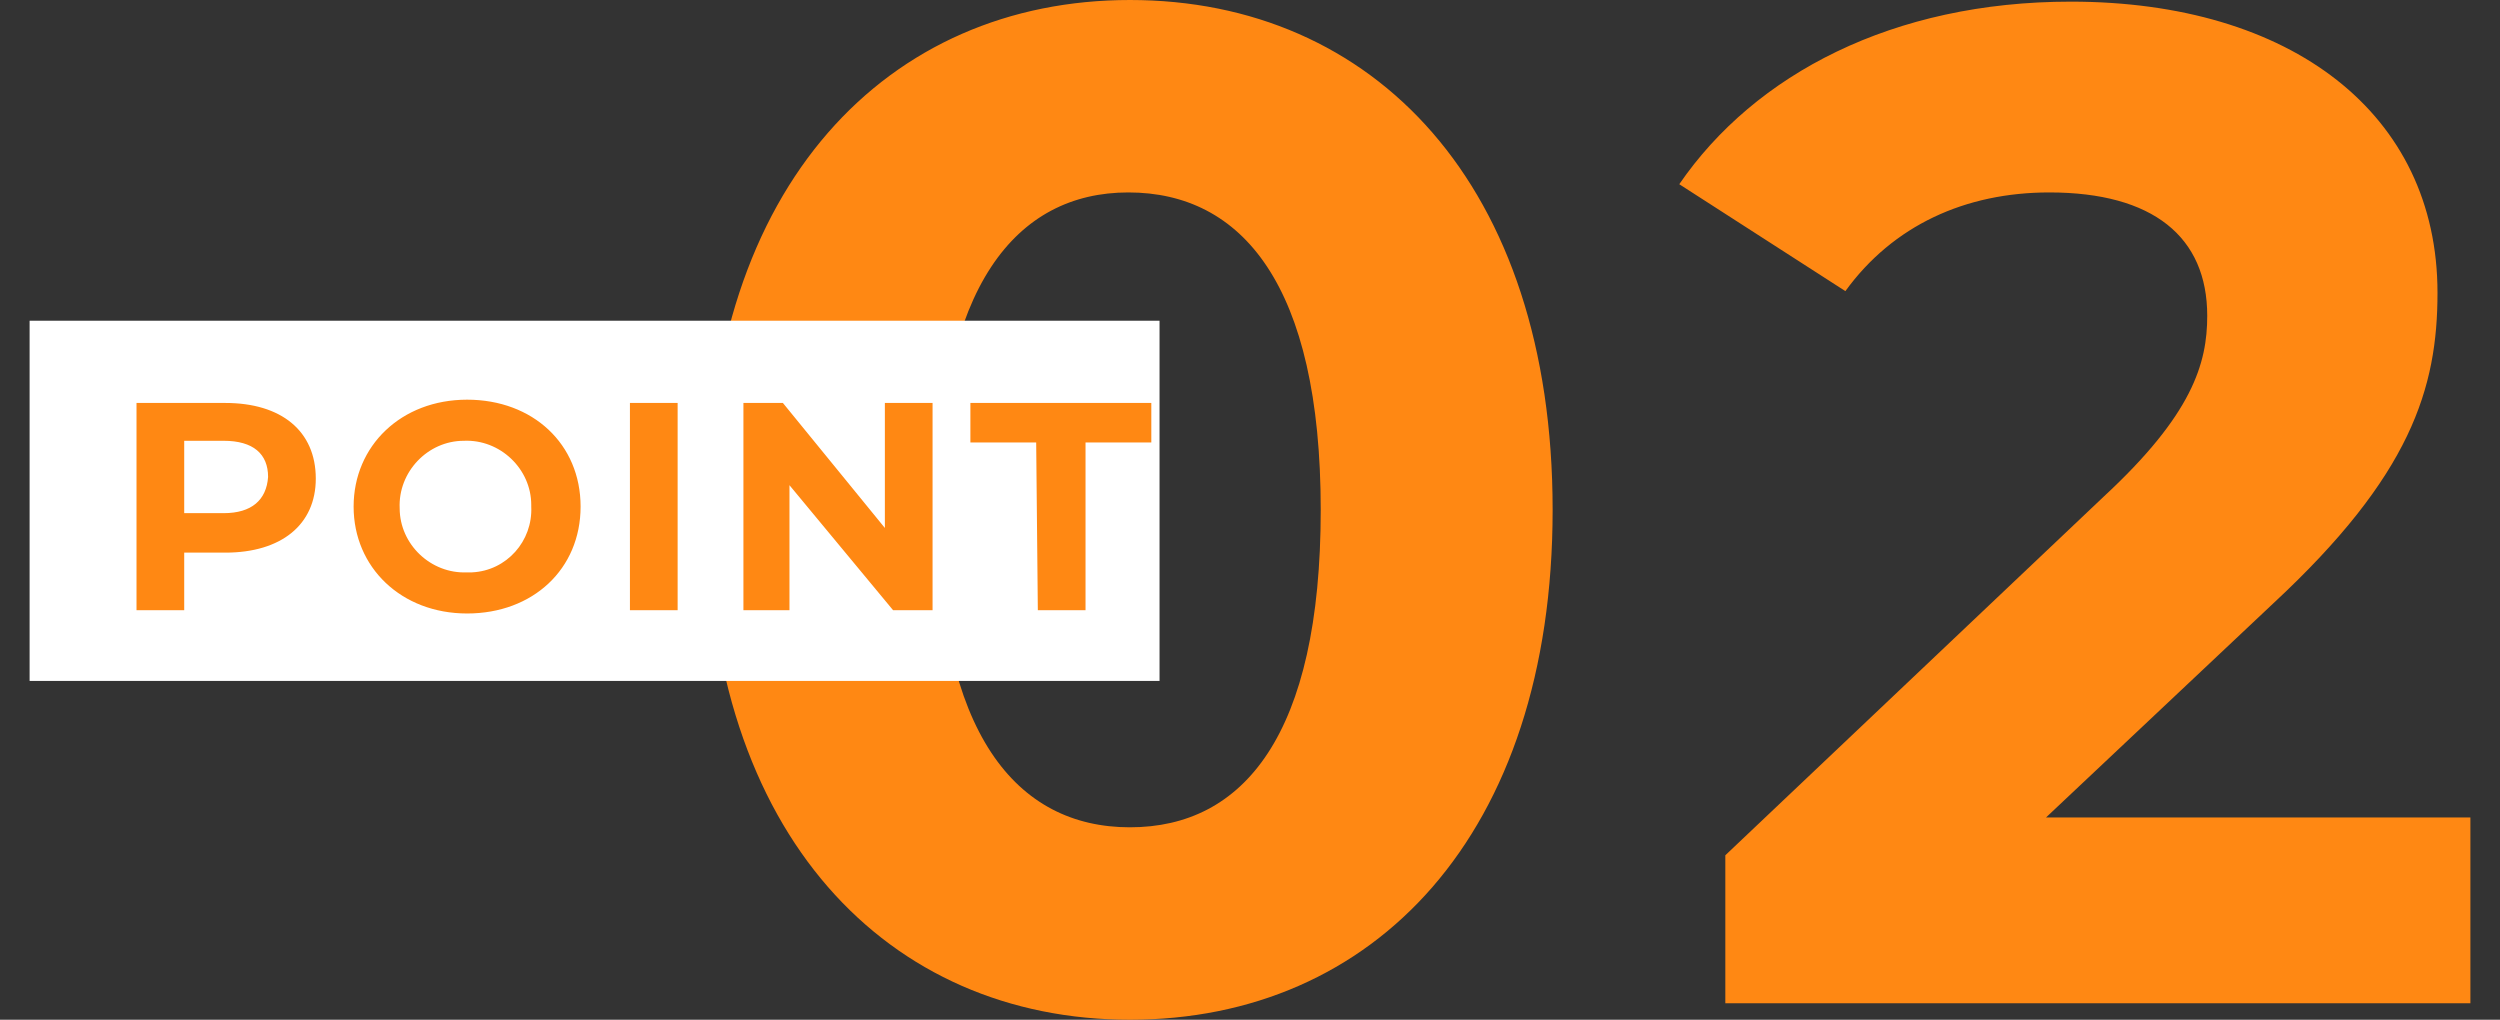
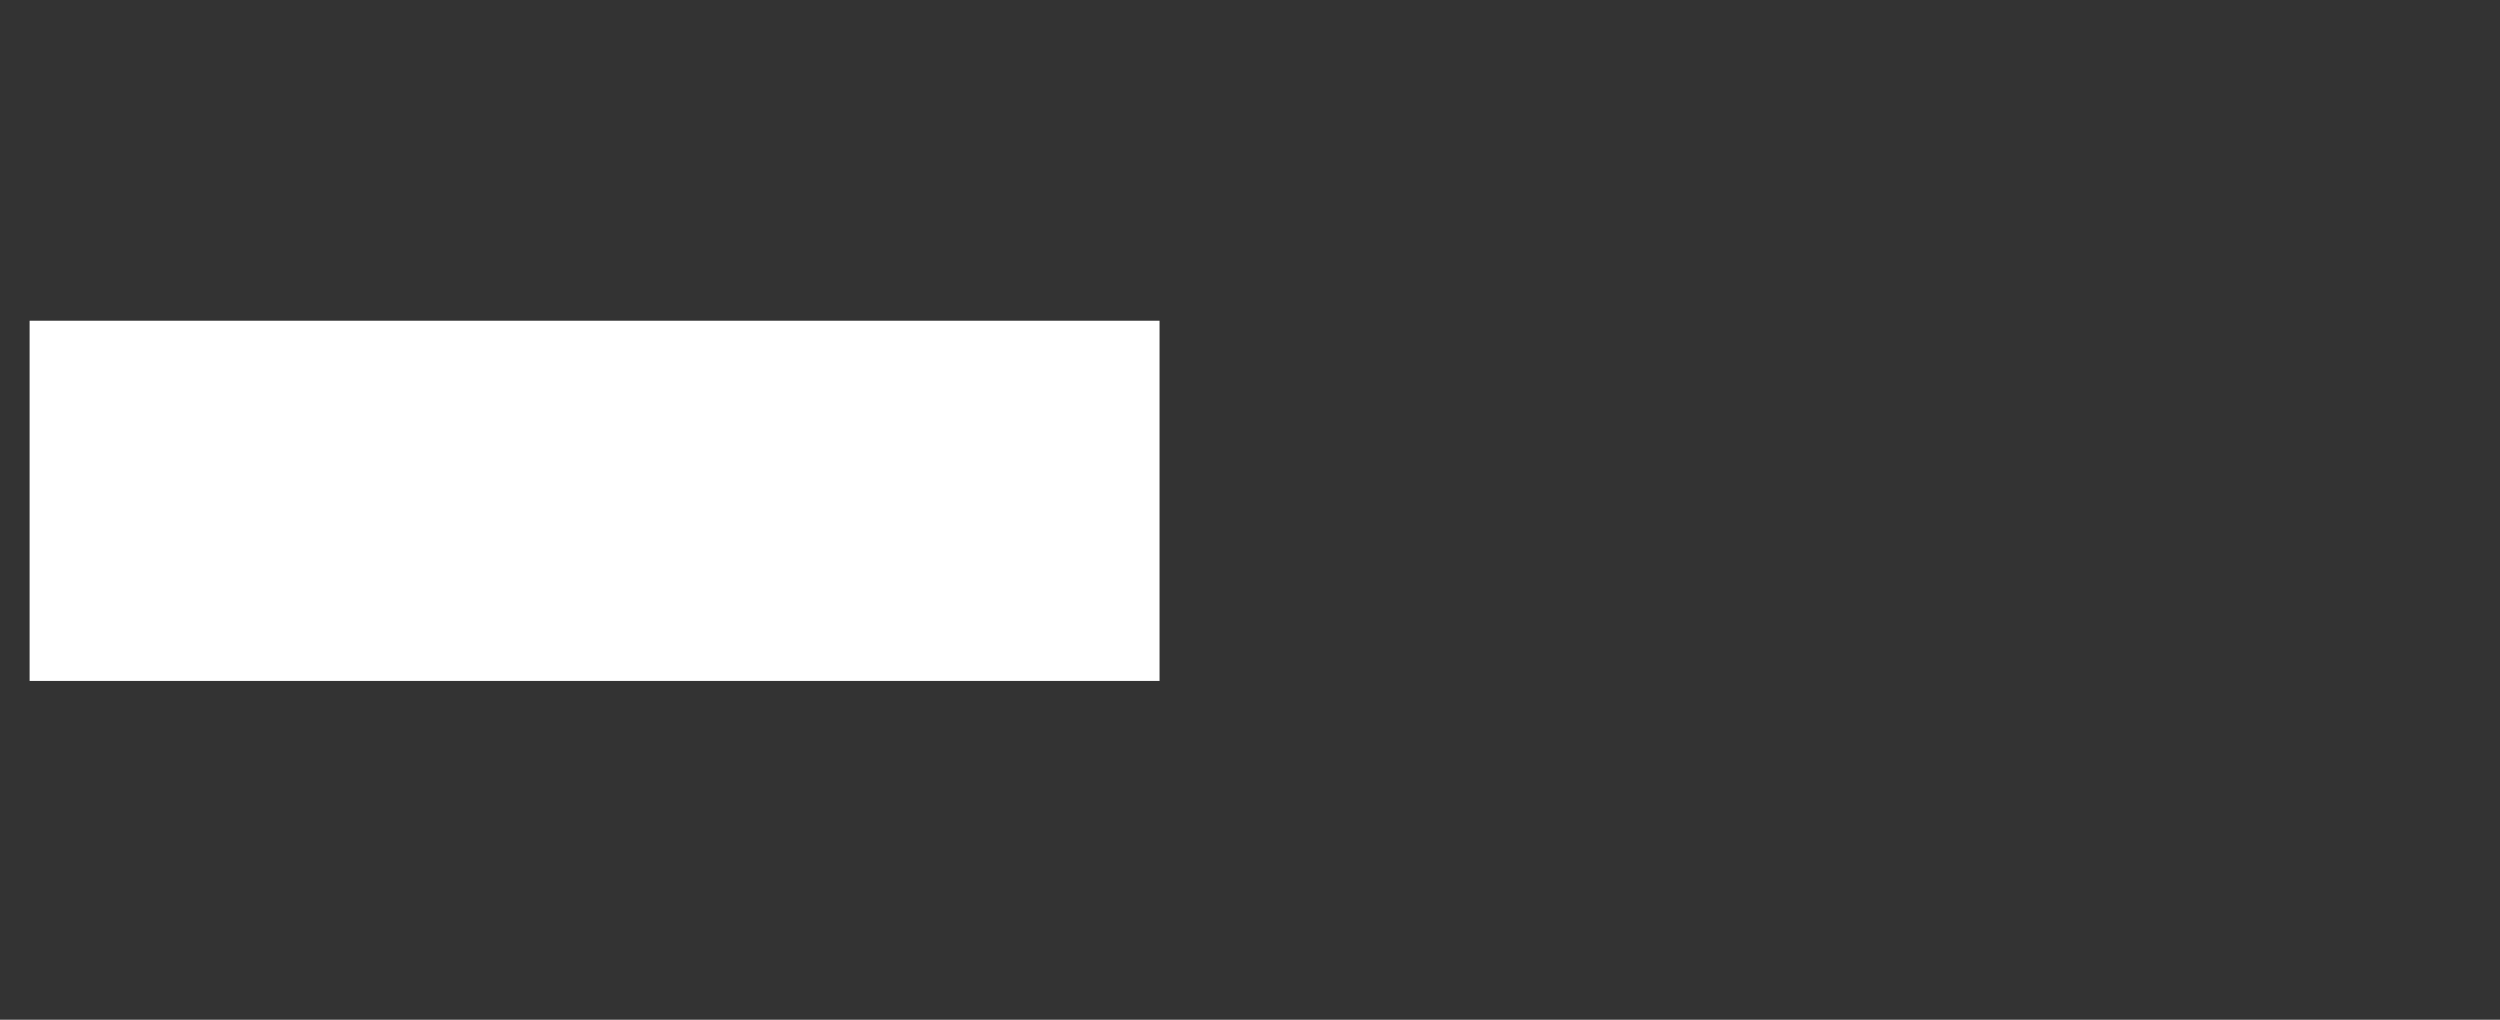
<svg xmlns="http://www.w3.org/2000/svg" version="1.1" id="bz-details-number02.svg" x="0px" y="0px" viewBox="0 0 152 62" style="enable-background:new 0 0 152 62;" xml:space="preserve">
  <rect x="0" y="0" width="152" height="62" fill="#333333" stroke="none" />
  <style type="text/css">
	.st0{fill-rule:evenodd;clip-rule:evenodd;fill:#FF8813;}
	.st1{fill:#FFFFFF;}
</style>
-   <path id="_02" class="st0" d="M68.7,62c14.8,0,25.7-11.2,25.7-31S83.5,0,68.7,0C54,0,43,11.2,43,31S54,62,68.7,62z M68.7,50.3  C61.8,50.3,57,44.6,57,31s4.8-19.3,11.6-19.3c6.9,0,11.7,5.6,11.7,19.3S75.6,50.3,68.7,50.3L68.7,50.3z M124.4,49.7l13.8-13  c8.4-7.8,10-13.1,10-18.9c0-10.9-8.9-17.7-22.3-17.7c-10.8,0-19.2,4.4-23.8,11.1l10.1,6.5c2.9-4,7.3-6,12.4-6c6.3,0,9.6,2.7,9.6,7.5  c0,2.9-0.9,6-6.3,11L104.9,52v9h45.3V49.7L124.4,49.7L124.4,49.7z" />
  <rect id="長方形_553" x="1.8" y="19.5" class="st1" width="68.7" height="21.9" />
-   <path id="POINT" class="st0" d="M13.7,24.5H8.3v12.6h2.9v-3.5h2.5c3.4,0,5.5-1.7,5.5-4.5C19.2,26.2,17.1,24.5,13.7,24.5z M13.6,31.2  h-2.4v-4.4h2.4c1.8,0,2.7,0.8,2.7,2.2C16.2,30.4,15.3,31.2,13.6,31.2z M28.4,37.3c4,0,6.9-2.7,6.9-6.5s-2.9-6.5-6.9-6.5  c-4,0-6.9,2.8-6.9,6.5S24.4,37.3,28.4,37.3z M28.4,34.8c-2.2,0.1-4.1-1.7-4.1-3.9c-0.1-2.2,1.7-4.1,3.9-4.1c2.2-0.1,4.1,1.7,4.1,3.9  c0,0,0,0.1,0,0.1c0.1,2.1-1.5,3.9-3.6,4C28.6,34.8,28.5,34.8,28.4,34.8z M38.3,37.1h2.9V24.5h-2.9V37.1z M53.8,24.5v7.6l-6.2-7.6  h-2.4v12.6H48v-7.6l6.3,7.6h2.4V24.5H53.8L53.8,24.5z M63.1,37.1H66V26.9h4v-2.4h-11v2.4h4L63.1,37.1L63.1,37.1z" />
</svg>